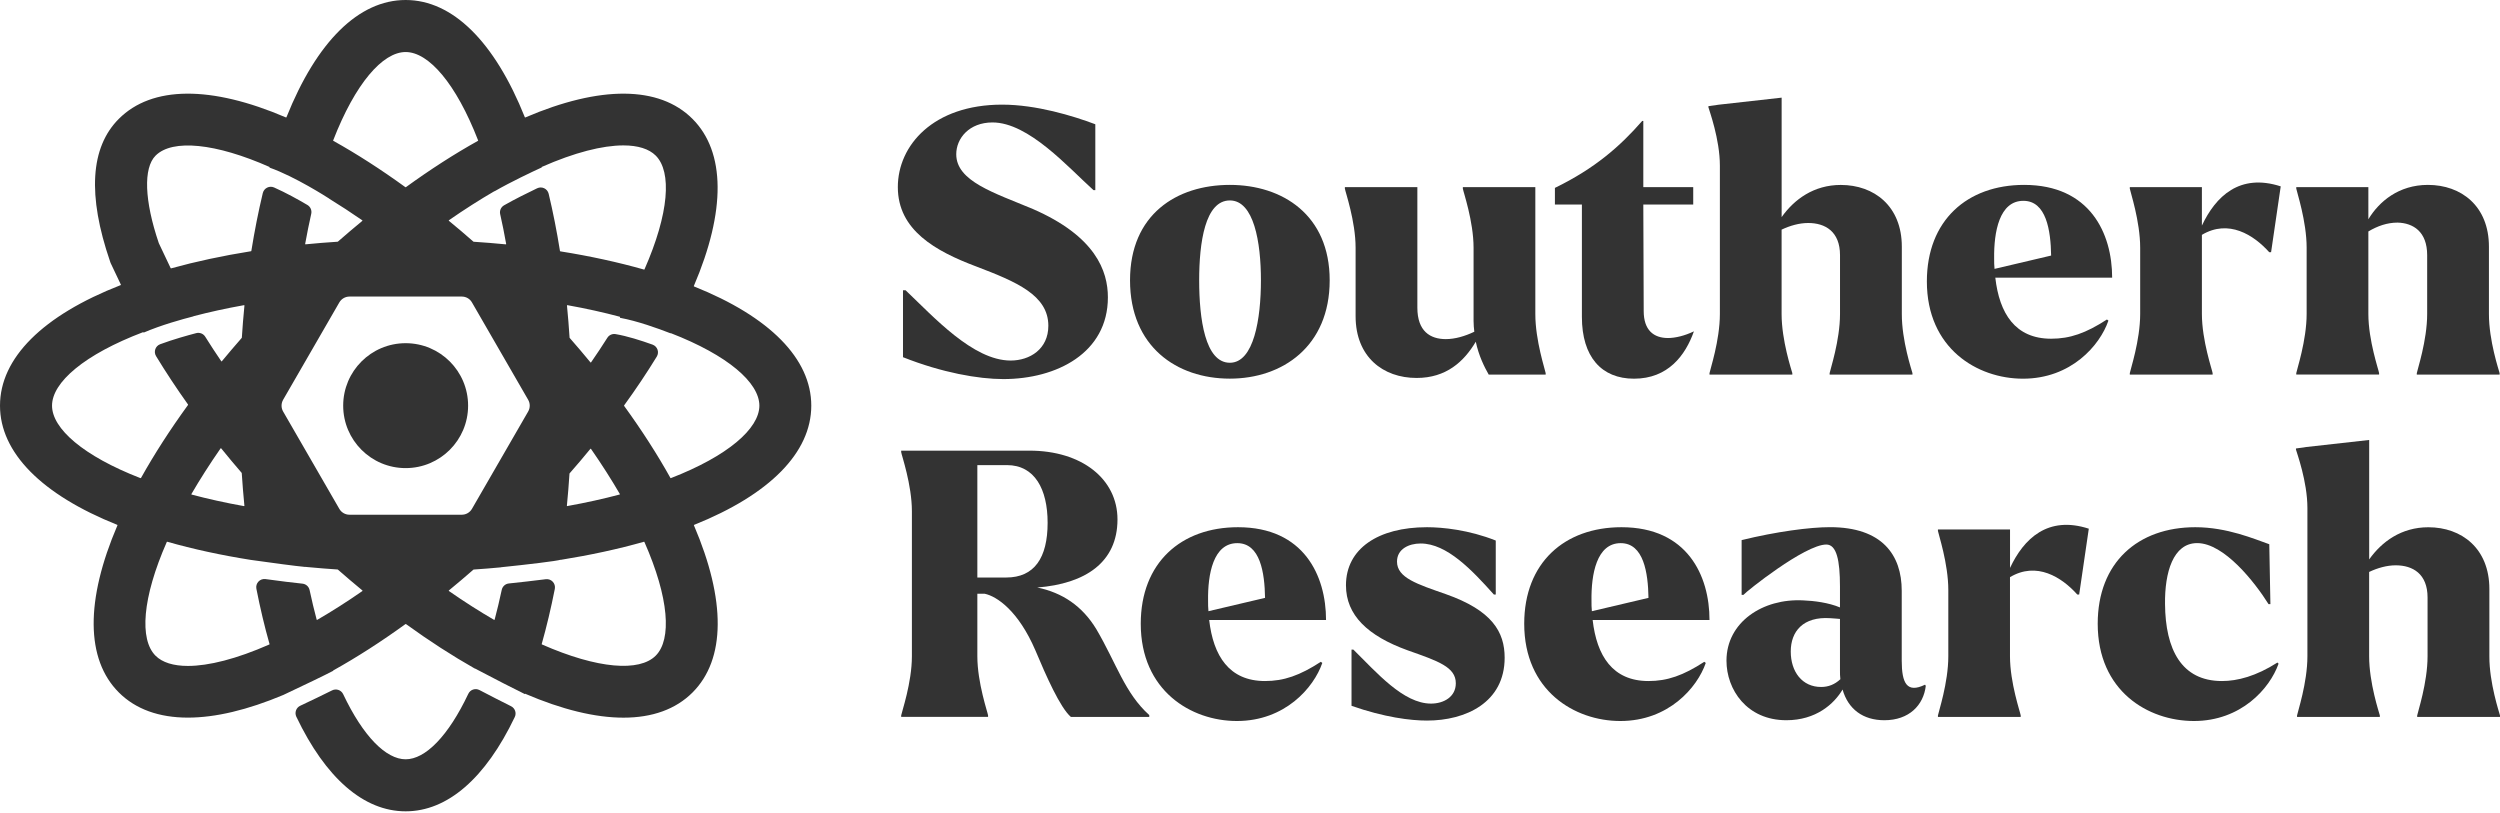
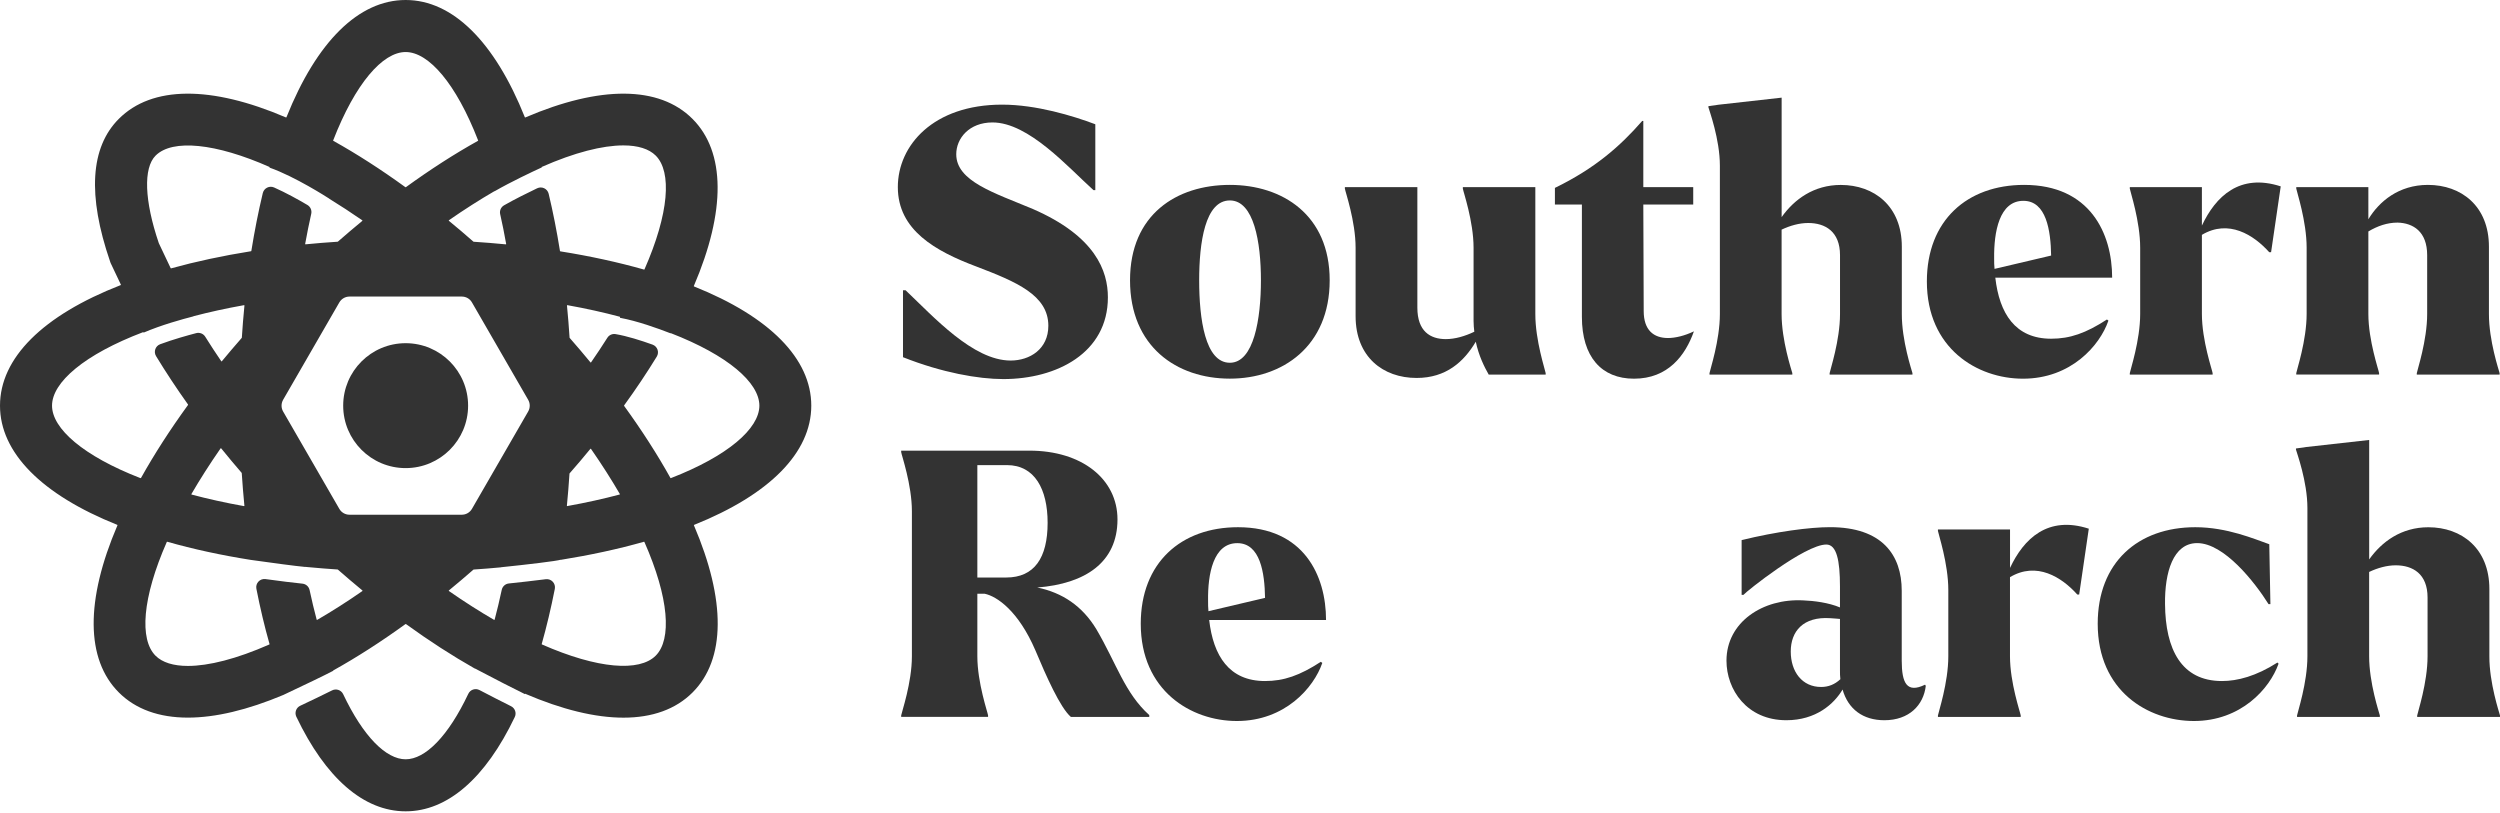
<svg xmlns="http://www.w3.org/2000/svg" width="166" height="54" viewBox="0 0 166 54" fill="none">
  <path d="M59.959 23.718V19.274H60.132C61.973 21.018 64.602 23.94 67.106 23.94C68.383 23.94 69.61 23.179 69.61 21.632C69.61 19.594 67.475 18.709 64.847 17.704C62.097 16.672 59.616 15.274 59.616 12.424C59.616 9.649 61.973 6.948 66.541 6.948C68.8 6.948 71.23 7.686 72.729 8.251V12.623H72.605C70.936 11.124 68.308 8.13 65.901 8.13C64.354 8.13 63.495 9.185 63.495 10.242C63.495 12.035 65.999 12.796 68.579 13.876C72.752 15.692 73.564 18 73.564 19.744C73.564 23.427 70.175 25.171 66.616 25.171C64.968 25.168 62.561 24.75 59.959 23.718Z" fill="#333333" />
  <path d="M75.034 18.612C75.034 14.24 78.129 12.277 81.663 12.277C85.15 12.277 88.291 14.266 88.291 18.612C88.291 23.007 85.147 25.142 81.663 25.142C78.126 25.142 75.034 23.007 75.034 18.612ZM83.726 18.612C83.726 16.081 83.259 13.309 81.663 13.309C80.017 13.309 79.625 16.107 79.625 18.612C79.625 21.165 80.017 24.087 81.663 24.087C83.259 24.087 83.726 21.165 83.726 18.612Z" fill="#333333" />
  <path d="M102.632 24.776V24.874H98.851C98.557 24.358 98.188 23.62 97.992 22.69C97.205 24.015 96.026 25.096 94.064 25.096C91.83 25.096 90.012 23.695 90.012 20.995V16.453C90.012 14.687 89.323 12.721 89.3 12.525V12.427H94.113V20.43C94.113 22.001 94.972 22.517 96.003 22.517C96.617 22.517 97.28 22.321 97.894 22.027C97.868 21.805 97.845 21.56 97.845 21.315V16.453C97.845 14.687 97.156 12.721 97.133 12.525V12.427H101.946V20.848C101.943 22.615 102.606 24.58 102.632 24.776Z" fill="#333333" />
  <path d="M112.476 22.001C111.912 23.597 110.759 25.145 108.499 25.145C106.338 25.145 105.038 23.695 105.038 21.044V13.58H103.246V12.476C105.874 11.199 107.566 9.727 109.041 8.032H109.116V12.427H112.43V13.58H109.116L109.142 20.652C109.142 21.929 109.805 22.445 110.762 22.445C111.249 22.442 111.863 22.295 112.476 22.001Z" fill="#333333" />
  <path d="M126.987 24.776V24.874H121.488V24.776C121.514 24.58 122.177 22.615 122.177 20.848V16.943C122.177 15.372 121.194 14.807 120.065 14.807C119.477 14.807 118.863 14.98 118.298 15.248V20.848C118.298 22.615 118.961 24.58 119.01 24.776V24.874H113.511V24.776C113.537 24.58 114.2 22.615 114.2 20.848V11.003C114.2 9.237 113.488 7.32 113.439 7.124V7.049L114.128 6.951L118.301 6.484V14.415C119.137 13.237 120.436 12.28 122.229 12.28C124.439 12.28 126.281 13.681 126.281 16.381V20.851C126.275 22.615 126.938 24.58 126.987 24.776Z" fill="#333333" />
  <path d="M139.901 21.214L139.999 21.289C139.434 22.934 137.521 25.145 134.327 25.145C131.284 25.145 127.944 23.131 127.944 18.687C127.944 14.634 130.621 12.277 134.402 12.277C138.774 12.277 140.247 15.493 140.247 18.439H132.489C132.76 20.819 133.814 22.491 136.195 22.491C137.446 22.491 138.5 22.125 139.901 21.214ZM132.411 17.165C132.411 17.387 132.411 17.632 132.437 17.854L136.195 16.969C136.169 15.3 135.875 13.335 134.353 13.335C132.757 13.332 132.388 15.395 132.411 17.165Z" fill="#333333" />
-   <path d="M151.44 12.375L150.8 16.747H150.676C149.645 15.594 147.976 14.537 146.206 15.594V20.848C146.206 22.615 146.895 24.58 146.918 24.776V24.874H141.419V24.776C141.445 24.58 142.108 22.615 142.108 20.848V16.453C142.108 14.687 141.445 12.721 141.419 12.525V12.427H146.206V14.98C147.117 13.038 148.714 11.49 151.44 12.375Z" fill="#333333" />
+   <path d="M151.44 12.375L150.8 16.747H150.676C149.645 15.594 147.976 14.537 146.206 15.594V20.848C146.206 22.615 146.895 24.58 146.918 24.776V24.874H141.419V24.776C141.445 24.58 142.108 22.615 142.108 20.848V16.453C142.108 14.687 141.445 12.721 141.419 12.525V12.427H146.206V14.98C147.117 13.038 148.714 11.49 151.44 12.375" fill="#333333" />
  <path d="M165.974 24.776V24.874H160.475V24.776C160.501 24.58 161.164 22.615 161.164 20.848V16.943C161.164 15.372 160.23 14.807 159.199 14.781C158.51 14.781 157.873 15.003 157.259 15.369V20.845C157.259 22.612 157.948 24.577 157.971 24.773V24.871H152.472V24.773C152.498 24.577 153.161 22.612 153.161 20.845V16.45C153.161 14.684 152.498 12.718 152.472 12.522V12.424H157.259V14.56C157.971 13.381 159.274 12.277 161.213 12.277C163.424 12.277 165.265 13.678 165.265 16.378V20.848C165.262 22.615 165.925 24.58 165.974 24.776Z" fill="#333333" />
  <path d="M76.311 47.48V47.604H71.106C70.394 46.99 69.461 44.878 68.749 43.183C67.619 40.555 66.195 39.598 65.386 39.425H64.896V43.575C64.896 45.342 65.585 47.307 65.608 47.503V47.601H59.838V47.503C59.864 47.307 60.55 45.342 60.55 43.575V33.949C60.55 32.183 59.861 30.217 59.838 30.021V29.923H68.357C71.844 29.923 74.201 31.814 74.201 34.491C74.201 37.339 72.066 38.762 68.873 39.01C70.541 39.353 71.867 40.238 72.801 41.785C74.127 44.042 74.692 46.031 76.311 47.48ZM64.896 38.347H66.812C68.68 38.347 69.562 37.045 69.562 34.713C69.562 32.48 68.703 30.883 66.861 30.883H64.896V38.347ZM65.115 39.402C65.066 39.402 65.04 39.402 64.991 39.402H65.115Z" fill="#333333" />
  <path d="M87.703 43.944L87.801 44.019C87.236 45.664 85.322 47.875 82.129 47.875C79.086 47.875 75.746 45.861 75.746 41.416C75.746 37.364 78.423 35.007 82.204 35.007C86.576 35.007 88.049 38.223 88.049 41.169H80.29C80.561 43.549 81.616 45.221 83.997 45.221C85.247 45.221 86.302 44.855 87.703 43.944ZM80.216 39.895C80.216 40.117 80.216 40.362 80.241 40.584L83.999 39.699C83.974 38.03 83.68 36.065 82.158 36.065C80.558 36.062 80.19 38.125 80.216 39.895Z" fill="#333333" />
-   <path d="M89.741 46.866V43.134H89.865C91.412 44.656 93.179 46.719 95.021 46.719C95.856 46.719 96.666 46.278 96.666 45.368C96.666 44.287 95.488 43.895 93.473 43.183C90.822 42.226 89.372 40.852 89.372 38.863C89.372 36.434 91.508 35.007 94.75 35.007C95.781 35.007 97.525 35.18 99.318 35.892V39.477H99.194C97.744 37.857 96.076 36.088 94.332 36.088C93.545 36.088 92.761 36.457 92.761 37.29C92.761 38.37 94.113 38.788 96.003 39.451C99.073 40.532 99.909 41.956 99.909 43.673C99.909 46.644 97.329 47.846 94.753 47.846C93.669 47.849 91.902 47.627 89.741 46.866Z" fill="#333333" />
-   <path d="M113.165 43.944L113.263 44.019C112.698 45.664 110.784 47.875 107.591 47.875C104.548 47.875 101.208 45.861 101.208 41.416C101.208 37.364 103.885 35.007 107.666 35.007C112.038 35.007 113.511 38.223 113.511 41.169H105.752C106.023 43.549 107.078 45.221 109.459 45.221C110.709 45.221 111.764 44.855 113.165 43.944ZM105.675 39.895C105.675 40.117 105.675 40.362 105.7 40.584L109.459 39.699C109.433 38.03 109.139 36.065 107.617 36.065C106.017 36.062 105.649 38.125 105.675 39.895Z" fill="#333333" />
  <path d="M127.872 45.541C127.725 46.817 126.768 47.823 125.123 47.823C123.699 47.823 122.716 47.085 122.347 45.785C121.783 46.742 120.581 47.823 118.615 47.823C115.987 47.823 114.638 45.785 114.638 43.869C114.638 41.316 117.045 39.719 119.745 39.866C120.434 39.892 121.414 40.013 122.174 40.333V38.932C122.174 37.215 121.953 36.157 121.267 36.157C119.843 36.157 115.915 39.301 115.768 39.497H115.644V35.863C117.952 35.298 120.163 35.004 121.512 35.004C124.973 35.004 126.275 36.846 126.275 39.226V43.866C126.275 45.365 126.618 46.051 127.823 45.463L127.872 45.541ZM122.2 45.1C122.174 44.904 122.174 44.708 122.174 44.486V41.097C121.979 41.071 121.757 41.071 121.535 41.048C119.719 40.924 118.906 41.932 118.906 43.258C118.906 44.61 119.667 45.615 120.921 45.615C121.414 45.615 121.832 45.443 122.2 45.1Z" fill="#333333" />
  <path d="M138.696 35.105L138.057 39.477H137.933C136.901 38.324 135.232 37.266 133.463 38.324V43.578C133.463 45.344 134.152 47.31 134.175 47.506V47.604H128.679V47.506C128.705 47.31 129.368 45.344 129.368 43.578V39.183C129.368 37.416 128.705 35.451 128.679 35.255V35.157H133.466V37.71C134.376 35.768 135.973 34.22 138.696 35.105Z" fill="#333333" />
  <path d="M139.288 41.416C139.288 37.342 141.965 35.007 145.769 35.007C147.882 35.007 149.697 35.794 150.68 36.137L150.755 40.114H150.631C149.723 38.664 147.686 36.062 145.893 36.062C144.296 36.062 143.732 38.001 143.758 40.114C143.783 43.108 144.838 45.221 147.539 45.221C148.57 45.221 149.798 44.901 151.222 43.993L151.297 44.068C150.709 45.737 148.792 47.875 145.674 47.875C142.625 47.872 139.288 45.884 139.288 41.416Z" fill="#333333" />
  <path d="M166 47.506V47.604H160.501V47.506C160.527 47.31 161.19 45.345 161.19 43.578V39.673C161.19 38.102 160.207 37.537 159.077 37.537C158.489 37.537 157.875 37.71 157.311 37.978V43.578C157.311 45.345 157.973 47.31 158.022 47.506V47.604H152.524V47.506C152.55 47.31 153.212 45.345 153.212 43.578V33.733C153.212 31.967 152.501 30.05 152.452 29.854V29.779L153.14 29.681L157.314 29.214V37.145C158.149 35.967 159.449 35.01 161.242 35.01C163.452 35.01 165.294 36.411 165.294 39.111V43.581C165.288 45.345 165.951 47.31 166 47.506Z" fill="#333333" />
  <path d="M33.932 46.892C33.35 46.604 32.589 46.212 31.837 45.82C31.563 45.679 31.229 45.788 31.096 46.068C29.762 48.889 28.24 50.417 26.935 50.417C25.632 50.417 24.116 48.898 22.785 46.091C22.655 45.817 22.323 45.705 22.053 45.84C21.479 46.129 20.707 46.497 19.934 46.863C19.663 46.99 19.548 47.316 19.675 47.587C21.617 51.659 24.148 53.872 26.935 53.872C29.716 53.872 32.243 51.668 34.18 47.613C34.31 47.345 34.197 47.022 33.932 46.892Z" fill="#333333" />
  <path d="M53.869 26.935C53.869 23.822 51.111 21.03 46.085 19.021C46.074 19.015 46.068 19.001 46.071 18.989C48.203 14.015 48.18 10.09 45.979 7.891C43.777 5.689 39.855 5.666 34.88 7.799C34.869 7.804 34.854 7.799 34.849 7.784C32.84 2.758 30.047 0 26.935 0C23.822 0 21.03 2.758 19.021 7.784C19.015 7.796 19.001 7.801 18.989 7.799C14.015 5.666 10.09 5.689 7.891 7.891C5.997 9.784 5.801 12.972 7.309 17.361L7.34 17.45V17.453L8.026 18.9C8.032 18.911 8.026 18.929 8.012 18.931C2.839 20.946 0 23.776 0 26.935C0 30.047 2.758 32.84 7.784 34.849C7.796 34.854 7.801 34.869 7.799 34.88C5.666 39.855 5.689 43.78 7.891 45.979C9.006 47.094 10.565 47.65 12.479 47.65C14.294 47.65 16.433 47.146 18.816 46.143C20.194 45.497 21.632 44.803 22.125 44.541C22.122 44.535 22.119 44.529 22.119 44.523C23.692 43.647 25.306 42.61 26.926 41.437C26.935 41.431 26.946 41.431 26.955 41.437C28.497 42.555 30.03 43.543 31.529 44.394L31.531 44.385C32.794 45.051 34.186 45.765 34.851 46.088C34.854 46.08 34.86 46.071 34.863 46.062C37.324 47.12 39.532 47.653 41.396 47.653C43.31 47.653 44.869 47.097 45.984 45.981C48.186 43.78 48.209 39.857 46.077 34.883C46.071 34.872 46.077 34.857 46.091 34.851C51.111 32.84 53.869 30.047 53.869 26.935ZM32.837 12.701C33.935 12.07 35.33 11.412 35.975 11.116C35.972 11.107 35.97 11.095 35.967 11.087C38.154 10.121 40.013 9.655 41.391 9.655C42.359 9.655 43.094 9.885 43.541 10.332C44.618 11.41 44.431 14.165 42.794 17.885C42.788 17.897 42.777 17.903 42.765 17.9C41.039 17.41 39.171 17.003 37.203 16.689C37.191 16.686 37.186 16.681 37.183 16.669C36.972 15.352 36.722 14.081 36.431 12.865C36.35 12.528 35.981 12.352 35.667 12.502C35.01 12.816 34.174 13.231 33.471 13.632C33.264 13.75 33.157 13.989 33.212 14.222C33.356 14.856 33.488 15.514 33.609 16.197C33.612 16.214 33.598 16.228 33.583 16.225C32.88 16.156 32.171 16.099 31.451 16.052C31.445 16.052 31.439 16.05 31.436 16.047C30.895 15.571 30.353 15.11 29.805 14.661C29.794 14.649 29.794 14.632 29.808 14.623C30.854 13.897 31.863 13.257 32.834 12.692C32.834 12.698 32.834 12.701 32.837 12.701ZM22.122 9.323C23.592 5.536 25.41 3.455 26.935 3.455C28.459 3.455 30.278 5.536 31.747 9.323C31.753 9.335 31.747 9.346 31.736 9.352C30.168 10.225 28.563 11.26 26.949 12.43C26.941 12.436 26.929 12.436 26.92 12.43C25.306 11.26 23.701 10.225 22.133 9.352C22.122 9.349 22.119 9.335 22.122 9.323ZM10.332 10.332C11.45 9.214 14.332 9.508 17.903 11.09C17.9 11.101 17.897 11.116 17.891 11.127C19.58 11.718 21.762 13.124 21.865 13.191L21.863 13.196C22.586 13.64 23.318 14.119 24.056 14.629C24.07 14.637 24.07 14.658 24.058 14.666C23.517 15.113 22.975 15.571 22.436 16.044C22.433 16.047 22.427 16.05 22.422 16.05C21.704 16.096 20.992 16.153 20.289 16.223C20.272 16.225 20.26 16.211 20.263 16.194C20.387 15.505 20.522 14.839 20.666 14.199C20.718 13.969 20.617 13.732 20.413 13.611C19.813 13.257 18.978 12.793 18.197 12.447C17.888 12.312 17.531 12.49 17.45 12.819C17.156 14.047 16.903 15.329 16.689 16.66C16.686 16.672 16.681 16.678 16.669 16.681C14.796 16.98 13.015 17.361 11.361 17.819C11.349 17.822 11.338 17.816 11.332 17.805L10.542 16.139V16.136C9.588 13.326 9.508 11.156 10.332 10.332ZM9.323 31.747C5.536 30.278 3.455 28.459 3.455 26.935C3.455 25.384 5.608 23.534 9.516 22.05L9.533 22.087C10.689 21.586 12.119 21.191 12.845 21.006L12.842 20.998C13.885 20.724 15.006 20.476 16.202 20.263C16.22 20.26 16.234 20.274 16.231 20.289C16.162 20.992 16.104 21.701 16.058 22.422C16.058 22.427 16.055 22.433 16.052 22.436C15.6 22.952 15.159 23.471 14.73 23.989C14.718 24.001 14.701 24.001 14.692 23.986C14.323 23.445 13.966 22.9 13.626 22.355C13.502 22.156 13.26 22.061 13.032 22.119C12.459 22.269 11.511 22.531 10.634 22.857C10.315 22.975 10.185 23.358 10.364 23.649C11.021 24.727 11.729 25.799 12.485 26.86C12.49 26.868 12.49 26.88 12.485 26.889C11.297 28.523 10.248 30.151 9.361 31.739C9.349 31.747 9.335 31.75 9.323 31.747ZM16.228 33.581C16.231 33.598 16.217 33.609 16.199 33.606C14.96 33.385 13.799 33.125 12.724 32.84C12.709 32.837 12.701 32.817 12.709 32.805C13.274 31.834 13.92 30.82 14.646 29.773C14.655 29.759 14.675 29.759 14.686 29.77C15.13 30.318 15.583 30.863 16.047 31.399C16.05 31.402 16.052 31.407 16.052 31.413C16.099 32.148 16.159 32.869 16.228 33.581ZM24.061 39.246C23.027 39.967 22.024 40.601 21.061 41.16C21.047 41.169 21.03 41.16 21.027 41.146C20.86 40.52 20.704 39.863 20.557 39.18C20.508 38.95 20.315 38.777 20.078 38.754C19.505 38.699 18.586 38.581 17.629 38.451C17.26 38.402 16.952 38.728 17.024 39.094C17.274 40.373 17.566 41.601 17.897 42.765C17.9 42.777 17.894 42.788 17.883 42.794C15.704 43.754 13.854 44.218 12.479 44.218C11.511 44.218 10.776 43.987 10.329 43.541C9.251 42.463 9.438 39.708 11.075 35.987C11.081 35.975 11.093 35.97 11.104 35.972C12.825 36.462 14.686 36.866 16.649 37.177C18.084 37.379 19.612 37.584 20.254 37.644C20.254 37.641 20.254 37.641 20.254 37.638C20.347 37.647 20.439 37.656 20.528 37.664C20.534 37.664 20.537 37.664 20.543 37.664C20.54 37.664 20.537 37.664 20.534 37.664C21.156 37.722 21.782 37.774 22.419 37.814C22.424 37.814 22.43 37.817 22.433 37.82C22.975 38.295 23.517 38.756 24.064 39.206C24.076 39.218 24.076 39.235 24.061 39.246ZM23.203 34.177C22.926 34.177 22.669 34.03 22.531 33.788L18.799 27.324C18.661 27.085 18.661 26.788 18.799 26.546L22.531 20.081C22.669 19.842 22.926 19.692 23.203 19.692H30.667C30.944 19.692 31.2 19.839 31.338 20.081L35.07 26.546C35.209 26.785 35.209 27.082 35.07 27.324L31.338 33.788C31.2 34.027 30.944 34.177 30.667 34.177H23.203ZM43.538 43.538C42.46 44.615 39.705 44.428 35.984 42.791C35.972 42.785 35.967 42.774 35.97 42.762C36.298 41.601 36.589 40.376 36.84 39.102C36.912 38.739 36.604 38.411 36.238 38.46C35.439 38.563 34.477 38.67 33.788 38.742C33.554 38.765 33.364 38.938 33.315 39.169C33.168 39.857 33.01 40.517 32.843 41.146C32.84 41.16 32.82 41.169 32.808 41.16C31.846 40.601 30.843 39.964 29.808 39.243C29.794 39.235 29.794 39.215 29.805 39.206C30.35 38.759 30.895 38.295 31.436 37.823C31.439 37.82 31.445 37.817 31.451 37.817C32.065 37.777 32.673 37.728 33.275 37.67V37.664C35.001 37.488 36.955 37.255 37.232 37.166L37.235 37.174C39.189 36.86 41.045 36.459 42.76 35.972C42.771 35.97 42.782 35.975 42.788 35.987C44.428 39.702 44.615 42.46 43.538 43.538ZM37.641 33.581C37.71 32.877 37.768 32.168 37.814 31.448C37.814 31.442 37.817 31.436 37.82 31.433C38.295 30.892 38.756 30.35 39.203 29.802C39.215 29.791 39.232 29.791 39.241 29.805C39.961 30.84 40.598 31.843 41.157 32.802C41.166 32.817 41.157 32.834 41.143 32.837C40.068 33.122 38.909 33.379 37.667 33.603C37.656 33.609 37.641 33.598 37.641 33.581ZM44.546 31.747C44.535 31.753 44.523 31.747 44.517 31.736C43.644 30.168 42.61 28.563 41.44 26.949C41.434 26.941 41.434 26.929 41.44 26.92C42.229 25.834 42.953 24.75 43.61 23.678C43.791 23.384 43.653 23.001 43.33 22.883C42.561 22.606 41.633 22.312 40.875 22.185C40.658 22.148 40.442 22.246 40.327 22.43C39.99 22.963 39.63 23.508 39.246 24.061C39.238 24.076 39.218 24.076 39.209 24.064C38.762 23.52 38.298 22.975 37.826 22.436C37.823 22.433 37.82 22.427 37.82 22.422C37.774 21.704 37.716 20.992 37.647 20.289C37.644 20.272 37.658 20.26 37.676 20.263C38.915 20.485 40.076 20.744 41.151 21.03C41.166 21.032 41.174 21.053 41.166 21.067C41.157 21.081 41.166 21.099 41.183 21.105C42.319 21.315 43.679 21.802 44.526 22.133C44.529 22.128 44.532 22.125 44.535 22.119C48.336 23.592 50.423 25.41 50.423 26.941C50.414 28.459 48.333 30.278 44.546 31.747Z" fill="#333333" />
  <path d="M26.935 31.082C29.225 31.082 31.082 29.225 31.082 26.935C31.082 24.645 29.225 22.788 26.935 22.788C24.644 22.788 22.788 24.645 22.788 26.935C22.788 29.225 24.644 31.082 26.935 31.082Z" fill="#333333" />
</svg>